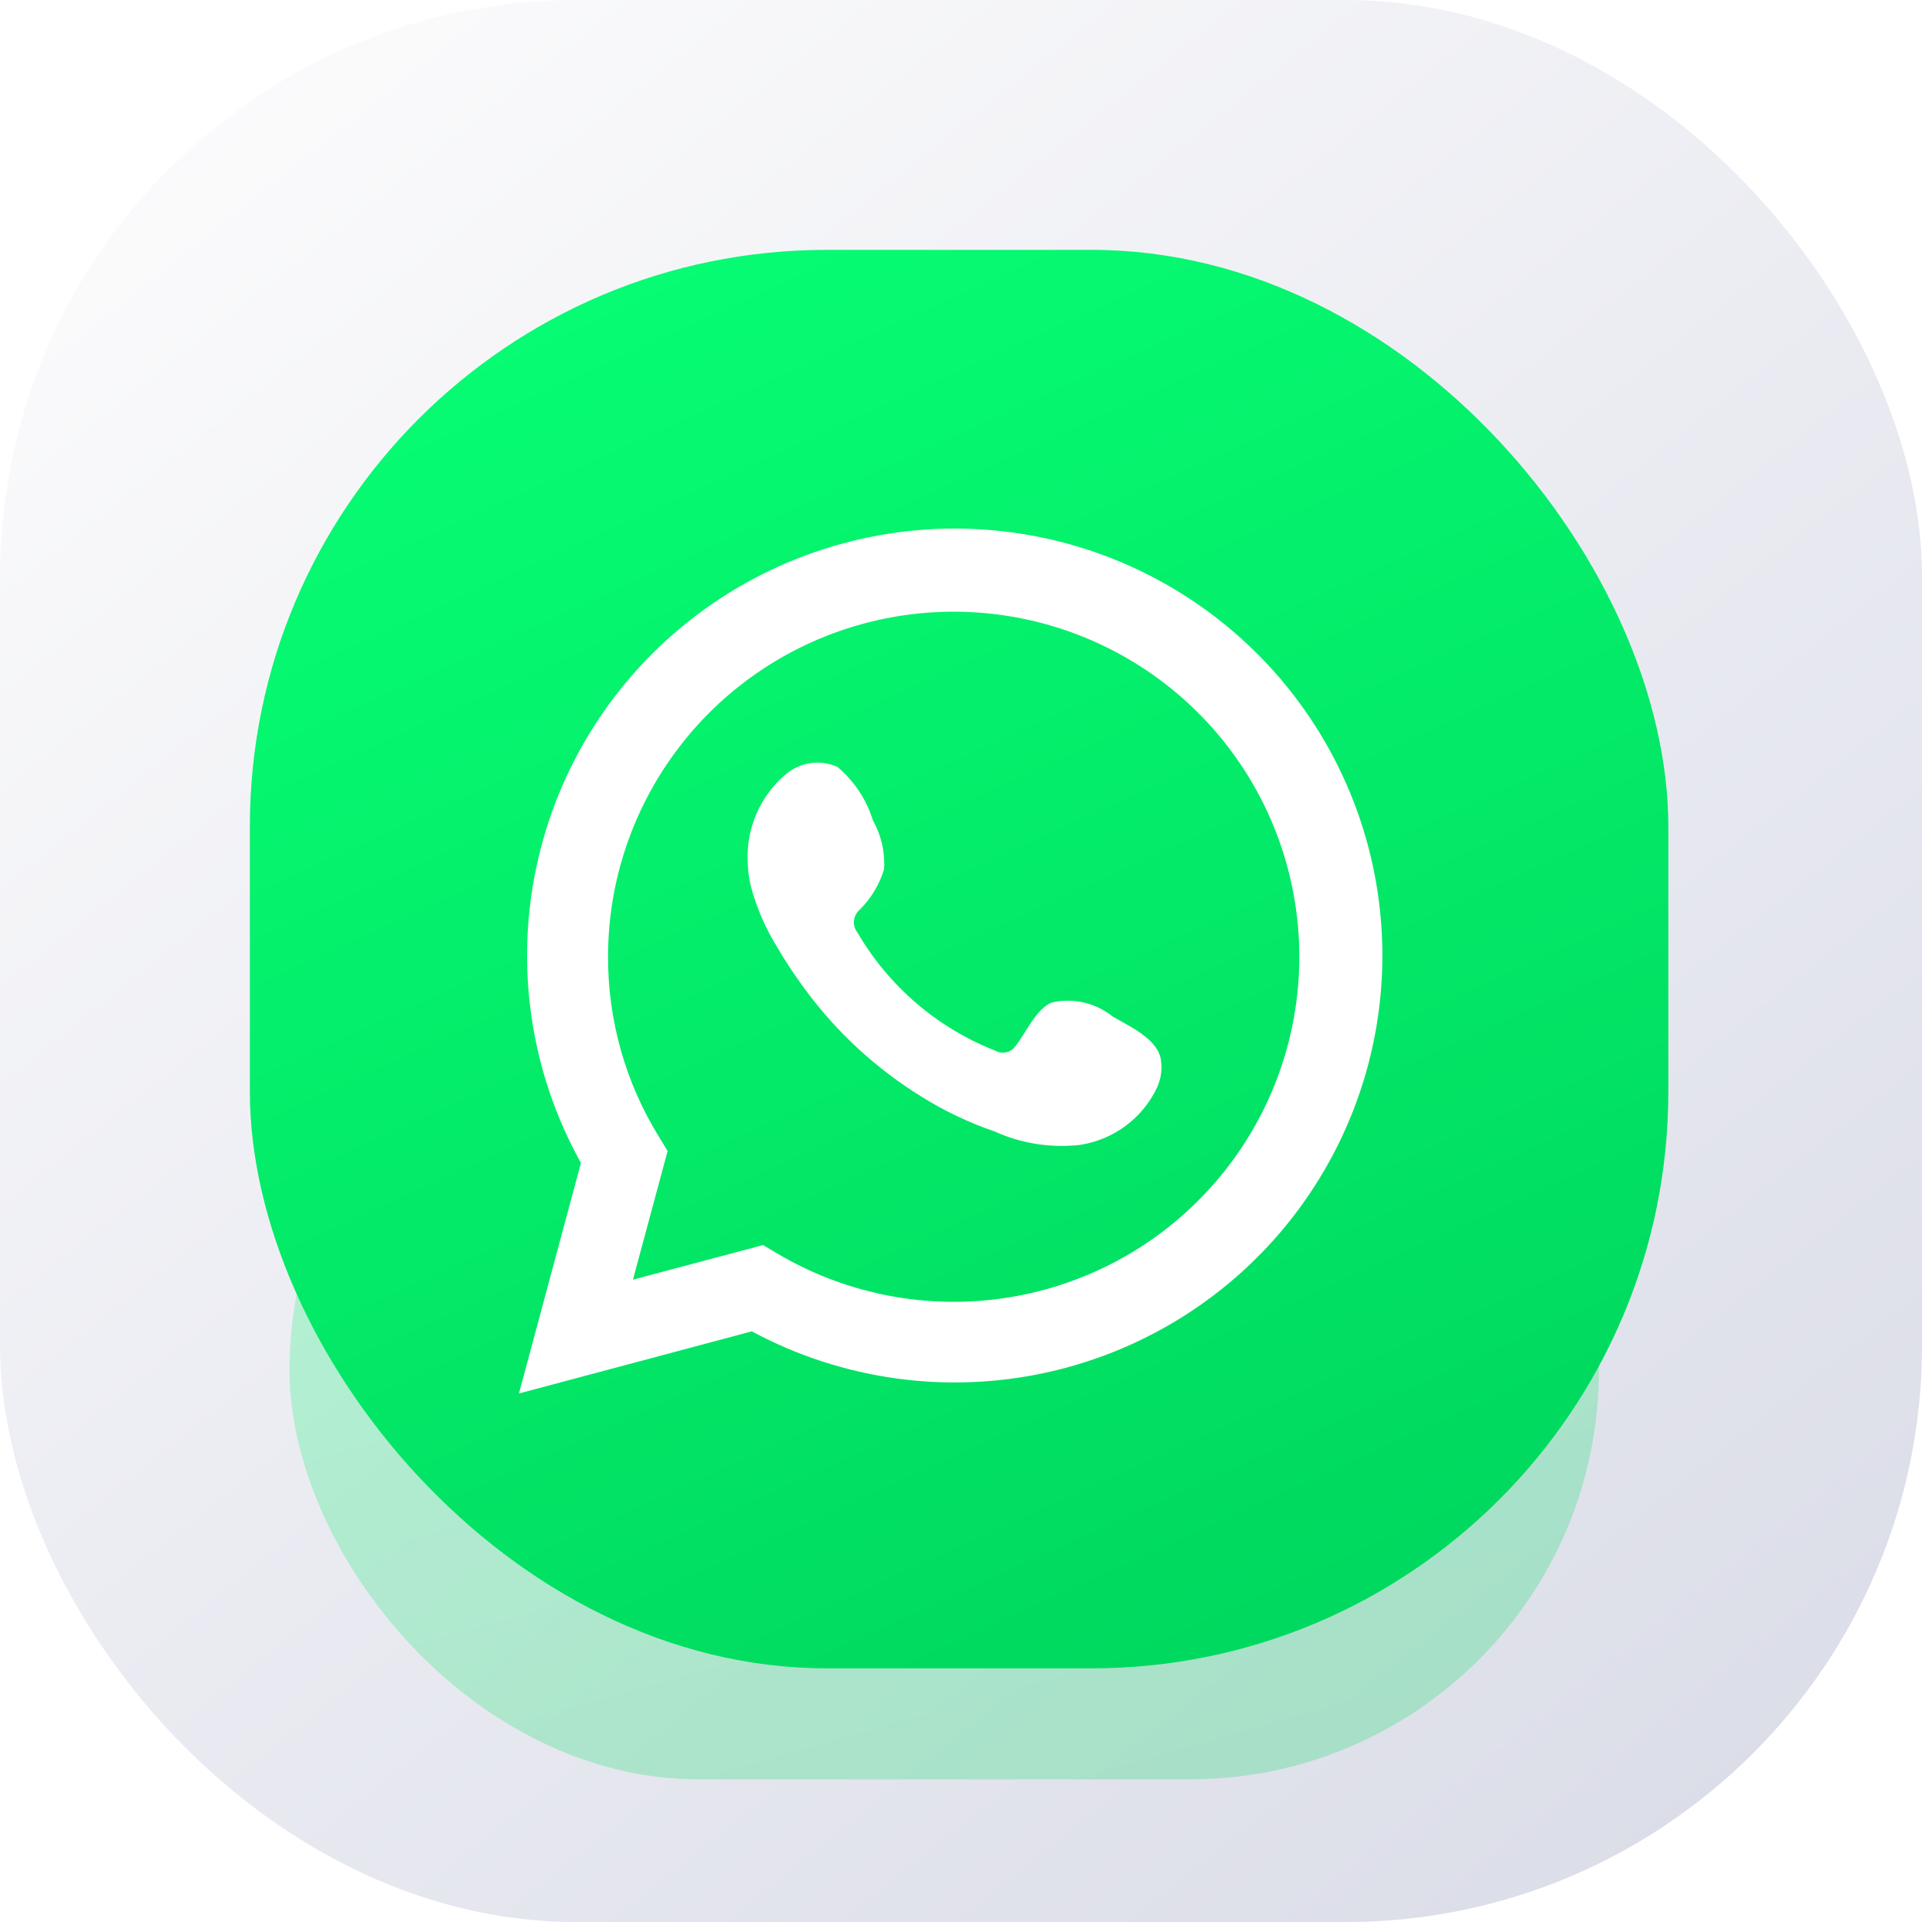
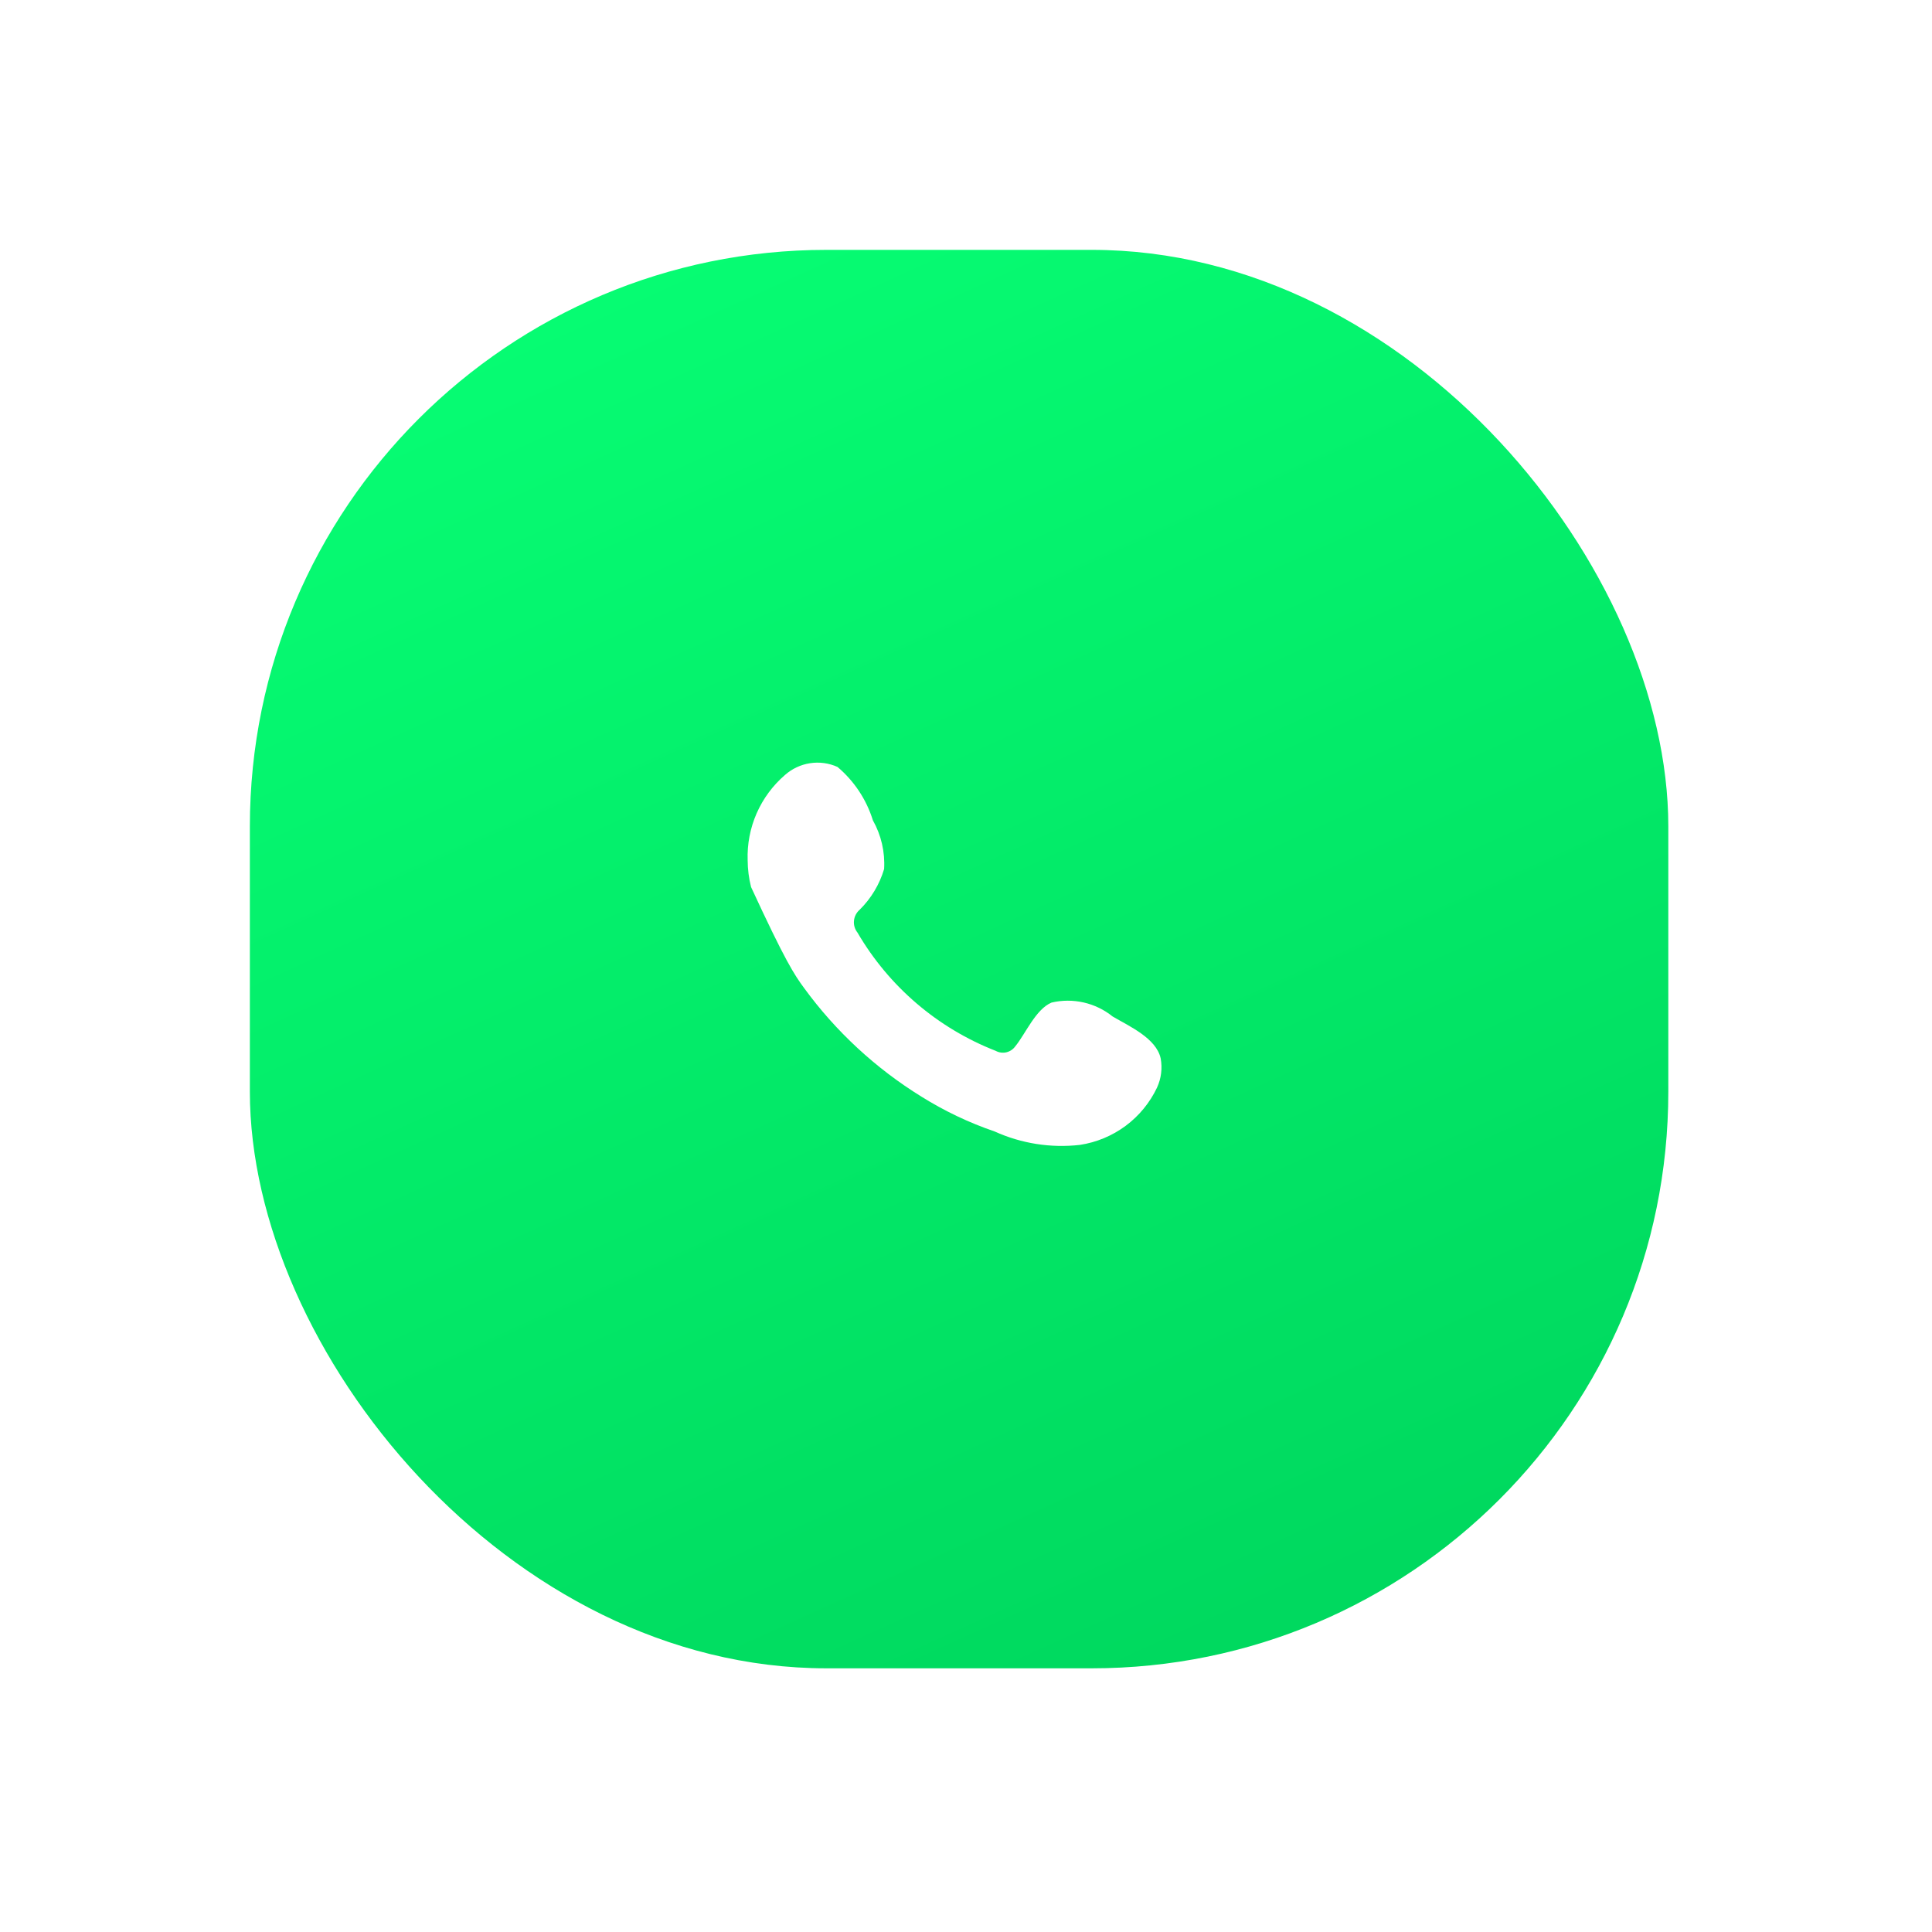
<svg xmlns="http://www.w3.org/2000/svg" width="85" height="85" viewBox="0 0 85 85" fill="none">
-   <rect width="84.562" height="84.562" rx="25.369" fill="url(#paint0_linear_148_673)" />
  <g opacity="0.25" filter="url(#filter0_f_148_673)">
-     <rect x="12.74" y="42.281" width="57.605" height="36.003" rx="18.002" fill="url(#paint1_linear_148_673)" />
-   </g>
+     </g>
  <rect x="10.993" y="10.993" width="62.406" height="62.406" rx="25.369" fill="url(#paint2_linear_148_673)" />
  <g clip-path="url(#clip0_148_673)" filter="url(#filter1_i_148_673)">
-     <path d="M22.831 60.884L25.559 50.742C23.359 46.791 22.66 42.18 23.591 37.756C24.521 33.332 27.018 29.392 30.624 26.657C34.23 23.923 38.702 22.579 43.22 22.871C47.739 23.163 52 25.072 55.223 28.248C58.445 31.423 60.412 35.653 60.763 40.16C61.114 44.666 59.825 49.148 57.134 52.783C54.442 56.418 50.527 58.962 46.108 59.947C41.689 60.933 37.062 60.295 33.077 58.151L22.831 60.884ZM33.571 54.355L34.204 54.73C37.091 56.439 40.463 57.146 43.795 56.741C47.126 56.336 50.23 54.843 52.622 52.493C55.015 50.144 56.561 47.07 57.021 43.751C57.481 40.433 56.829 37.055 55.165 34.145C53.502 31.235 50.921 28.957 47.825 27.664C44.729 26.372 41.291 26.138 38.048 26.999C34.805 27.861 31.938 29.769 29.895 32.427C27.852 35.085 26.746 38.343 26.751 41.693C26.749 44.471 27.518 47.195 28.974 49.563L29.372 50.217L27.847 55.877L33.571 54.355Z" fill="white" />
-     <path fill-rule="evenodd" clip-rule="evenodd" d="M48.949 44.297C48.578 43.998 48.143 43.788 47.678 43.682C47.212 43.576 46.729 43.577 46.264 43.686C45.566 43.976 45.115 45.069 44.664 45.616C44.569 45.747 44.429 45.839 44.271 45.875C44.113 45.91 43.947 45.887 43.805 45.809C41.249 44.81 39.107 42.977 37.727 40.609C37.609 40.461 37.553 40.274 37.571 40.086C37.589 39.898 37.68 39.724 37.823 39.601C38.326 39.104 38.696 38.488 38.897 37.811C38.942 37.064 38.77 36.319 38.403 35.667C38.119 34.752 37.579 33.937 36.846 33.319C36.468 33.149 36.049 33.092 35.639 33.155C35.23 33.218 34.847 33.397 34.537 33.672C33.999 34.135 33.573 34.713 33.288 35.362C33.004 36.012 32.869 36.717 32.894 37.425C32.896 37.823 32.946 38.219 33.044 38.604C33.294 39.531 33.677 40.415 34.183 41.231C34.547 41.856 34.945 42.461 35.375 43.043C36.77 44.956 38.525 46.58 40.54 47.825C41.552 48.457 42.633 48.972 43.762 49.358C44.935 49.889 46.23 50.093 47.51 49.948C48.239 49.837 48.93 49.55 49.522 49.111C50.114 48.671 50.588 48.093 50.904 47.428C51.089 47.026 51.145 46.577 51.065 46.142C50.871 45.252 49.679 44.726 48.949 44.297Z" fill="white" />
+     <path fill-rule="evenodd" clip-rule="evenodd" d="M48.949 44.297C48.578 43.998 48.143 43.788 47.678 43.682C47.212 43.576 46.729 43.577 46.264 43.686C45.566 43.976 45.115 45.069 44.664 45.616C44.569 45.747 44.429 45.839 44.271 45.875C44.113 45.91 43.947 45.887 43.805 45.809C41.249 44.81 39.107 42.977 37.727 40.609C37.609 40.461 37.553 40.274 37.571 40.086C37.589 39.898 37.68 39.724 37.823 39.601C38.326 39.104 38.696 38.488 38.897 37.811C38.942 37.064 38.77 36.319 38.403 35.667C38.119 34.752 37.579 33.937 36.846 33.319C36.468 33.149 36.049 33.092 35.639 33.155C35.23 33.218 34.847 33.397 34.537 33.672C33.999 34.135 33.573 34.713 33.288 35.362C33.004 36.012 32.869 36.717 32.894 37.425C32.896 37.823 32.946 38.219 33.044 38.604C34.547 41.856 34.945 42.461 35.375 43.043C36.77 44.956 38.525 46.58 40.54 47.825C41.552 48.457 42.633 48.972 43.762 49.358C44.935 49.889 46.23 50.093 47.51 49.948C48.239 49.837 48.93 49.55 49.522 49.111C50.114 48.671 50.588 48.093 50.904 47.428C51.089 47.026 51.145 46.577 51.065 46.142C50.871 45.252 49.679 44.726 48.949 44.297Z" fill="white" />
  </g>
  <defs>
    <filter id="filter0_f_148_673" x="7.28" y="36.821" width="68.525" height="46.923" filterUnits="userSpaceOnUse" color-interpolation-filters="sRGB">
      <feFlood flood-opacity="0" result="BackgroundImageFix" />
      <feBlend mode="normal" in="SourceGraphic" in2="BackgroundImageFix" result="shape" />
      <feGaussianBlur stdDeviation="2.73" result="effect1_foregroundBlur_148_673" />
    </filter>
    <filter id="filter1_i_148_673" x="22.831" y="22.832" width="38.053" height="38.475" filterUnits="userSpaceOnUse" color-interpolation-filters="sRGB">
      <feFlood flood-opacity="0" result="BackgroundImageFix" />
      <feBlend mode="normal" in="SourceGraphic" in2="BackgroundImageFix" result="shape" />
      <feColorMatrix in="SourceAlpha" type="matrix" values="0 0 0 0 0 0 0 0 0 0 0 0 0 0 0 0 0 0 127 0" result="hardAlpha" />
      <feOffset dy="0.423" />
      <feGaussianBlur stdDeviation="1.057" />
      <feComposite in2="hardAlpha" operator="arithmetic" k2="-1" k3="1" />
      <feColorMatrix type="matrix" values="0 0 0 0 0 0 0 0 0 0 0 0 0 0 0 0 0 0 0.1 0" />
      <feBlend mode="normal" in2="shape" result="effect1_innerShadow_148_673" />
    </filter>
    <linearGradient id="paint0_linear_148_673" x1="7.108" y1="5.539" x2="69.883" y2="84.562" gradientUnits="userSpaceOnUse">
      <stop stop-color="#FBFBFC" />
      <stop offset="1" stop-color="#DBDDE8" />
    </linearGradient>
    <linearGradient id="paint1_linear_148_673" x1="45.524" y1="79.358" x2="33.782" y2="37.972" gradientUnits="userSpaceOnUse">
      <stop stop-color="#00D95F" />
      <stop offset="1" stop-color="#07FF74" />
    </linearGradient>
    <linearGradient id="paint2_linear_148_673" x1="46.509" y1="75.26" x2="17.335" y2="10.993" gradientUnits="userSpaceOnUse">
      <stop stop-color="#00D95F" />
      <stop offset="1" stop-color="#07FF74" />
    </linearGradient>
    <clipPath id="clip0_148_673">
      <rect width="38.053" height="38.053" fill="white" transform="translate(22.831 22.832)" />
    </clipPath>
  </defs>
</svg>